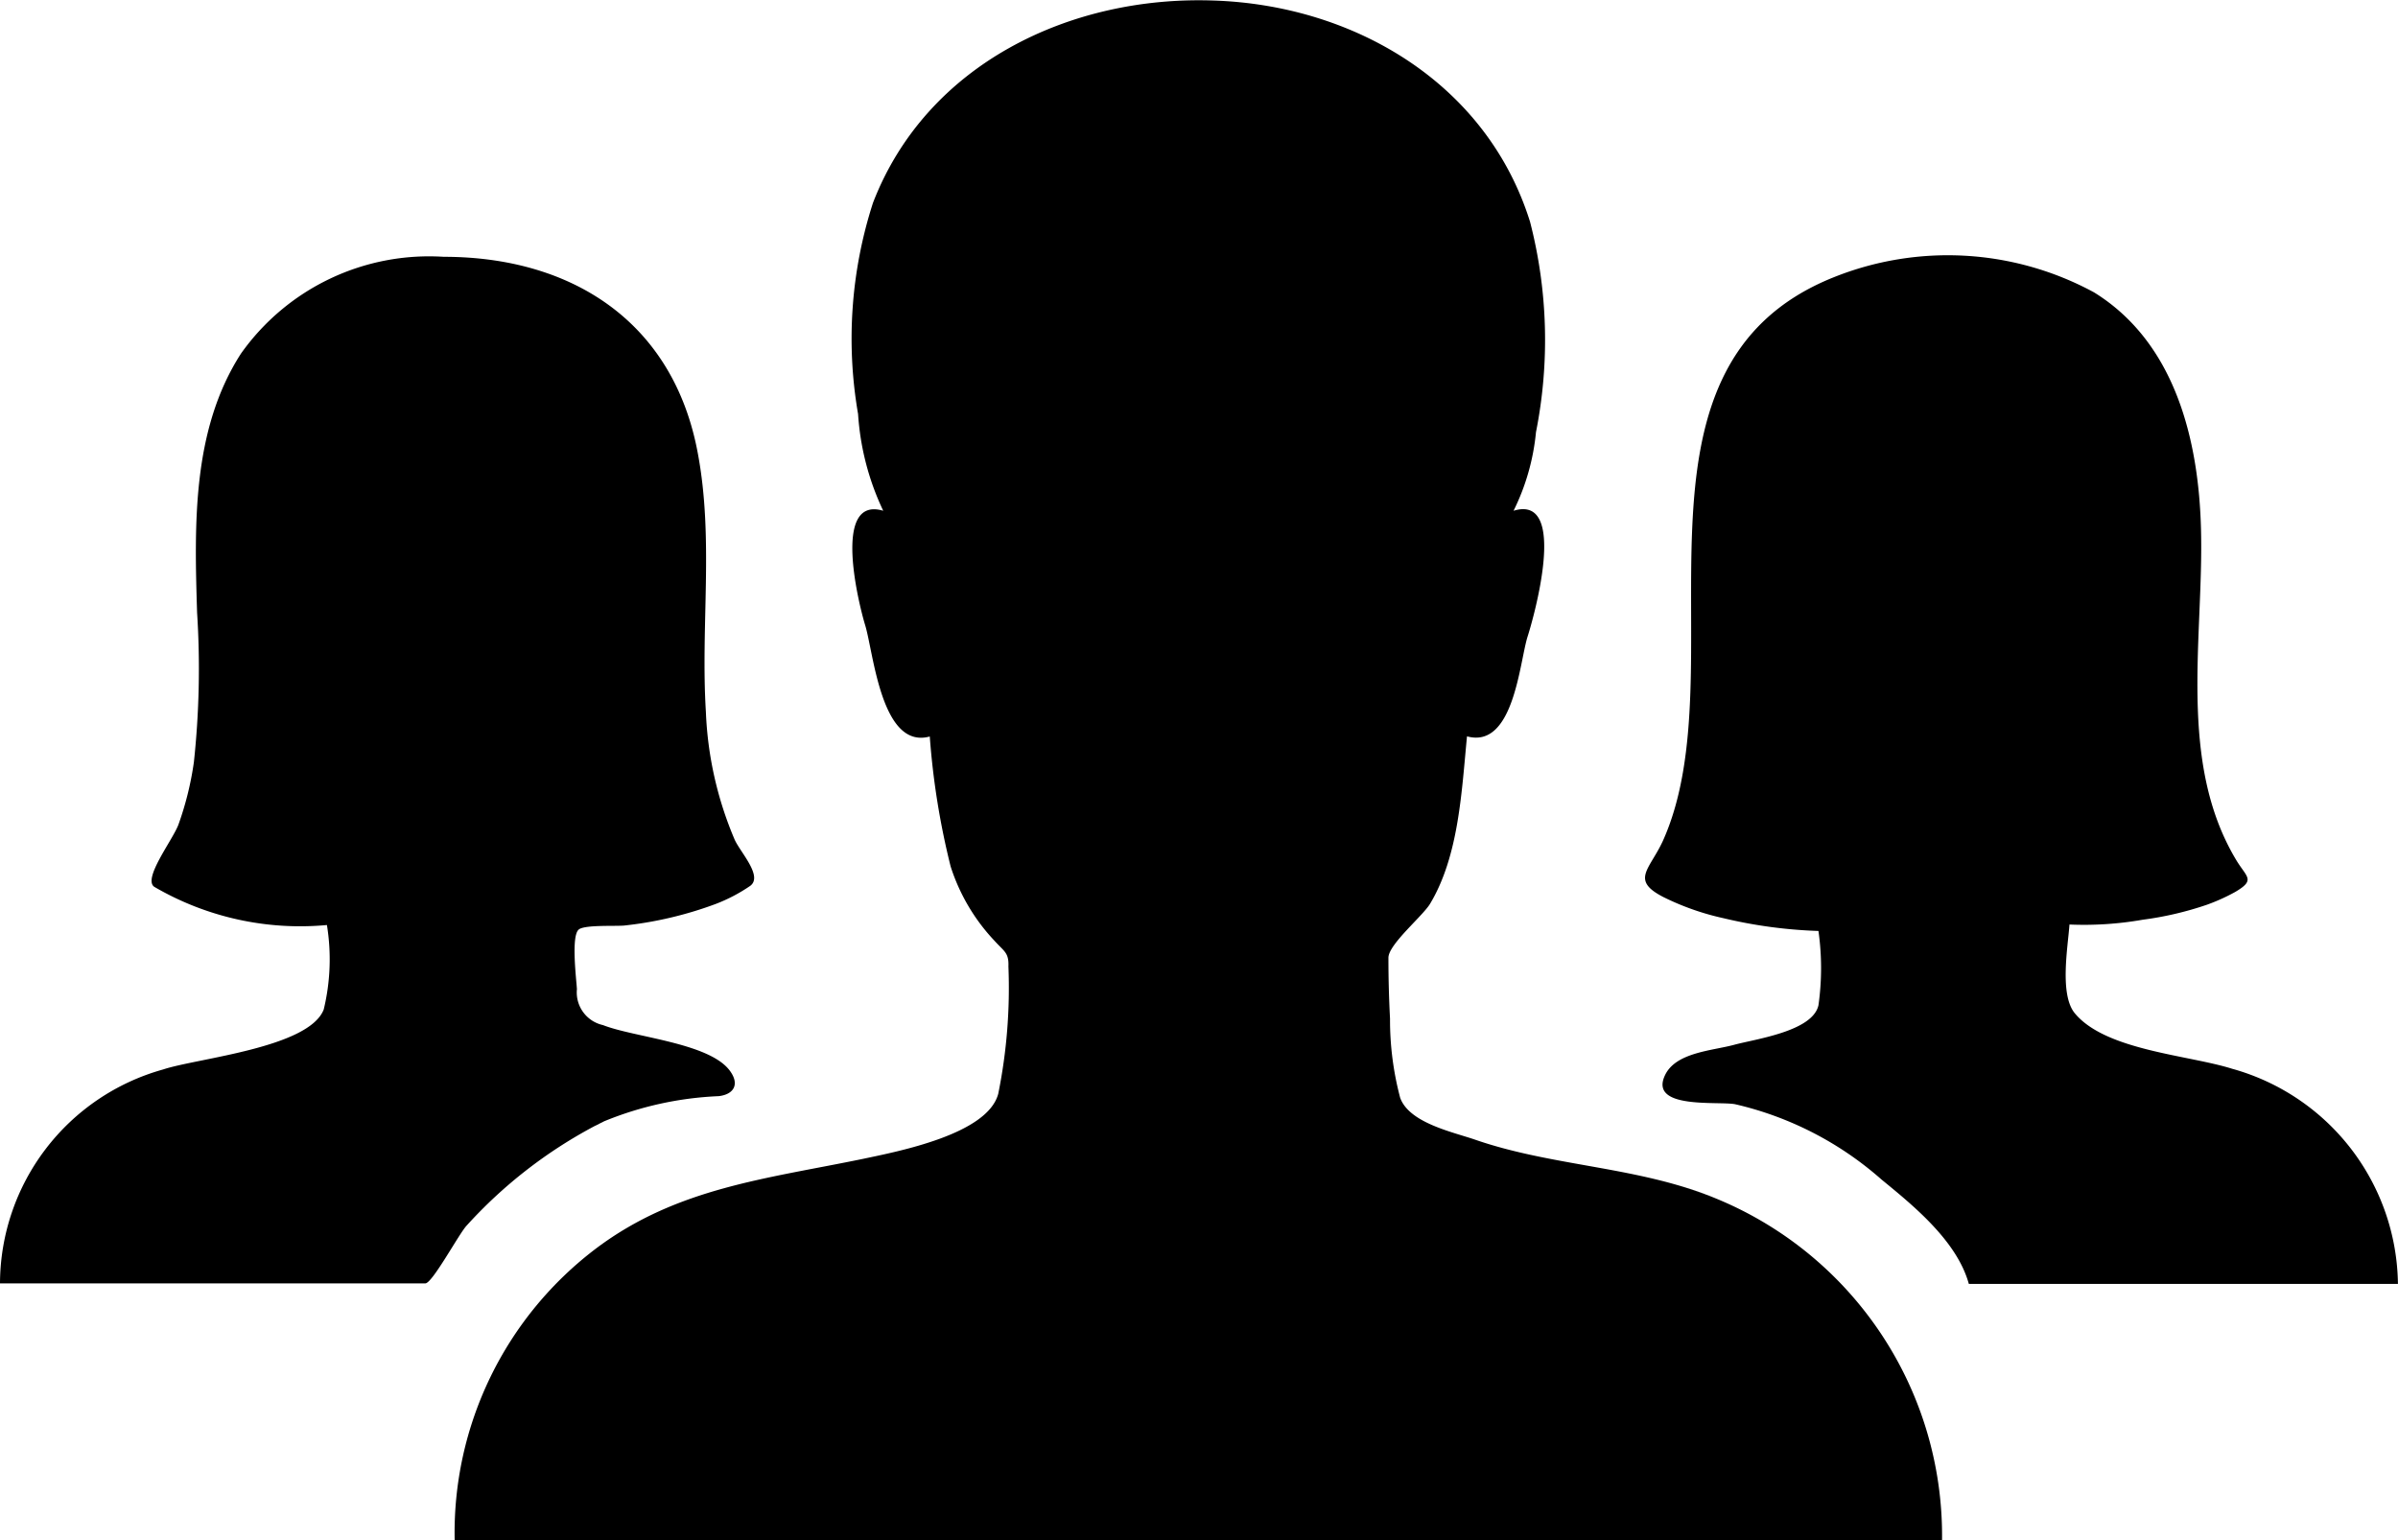
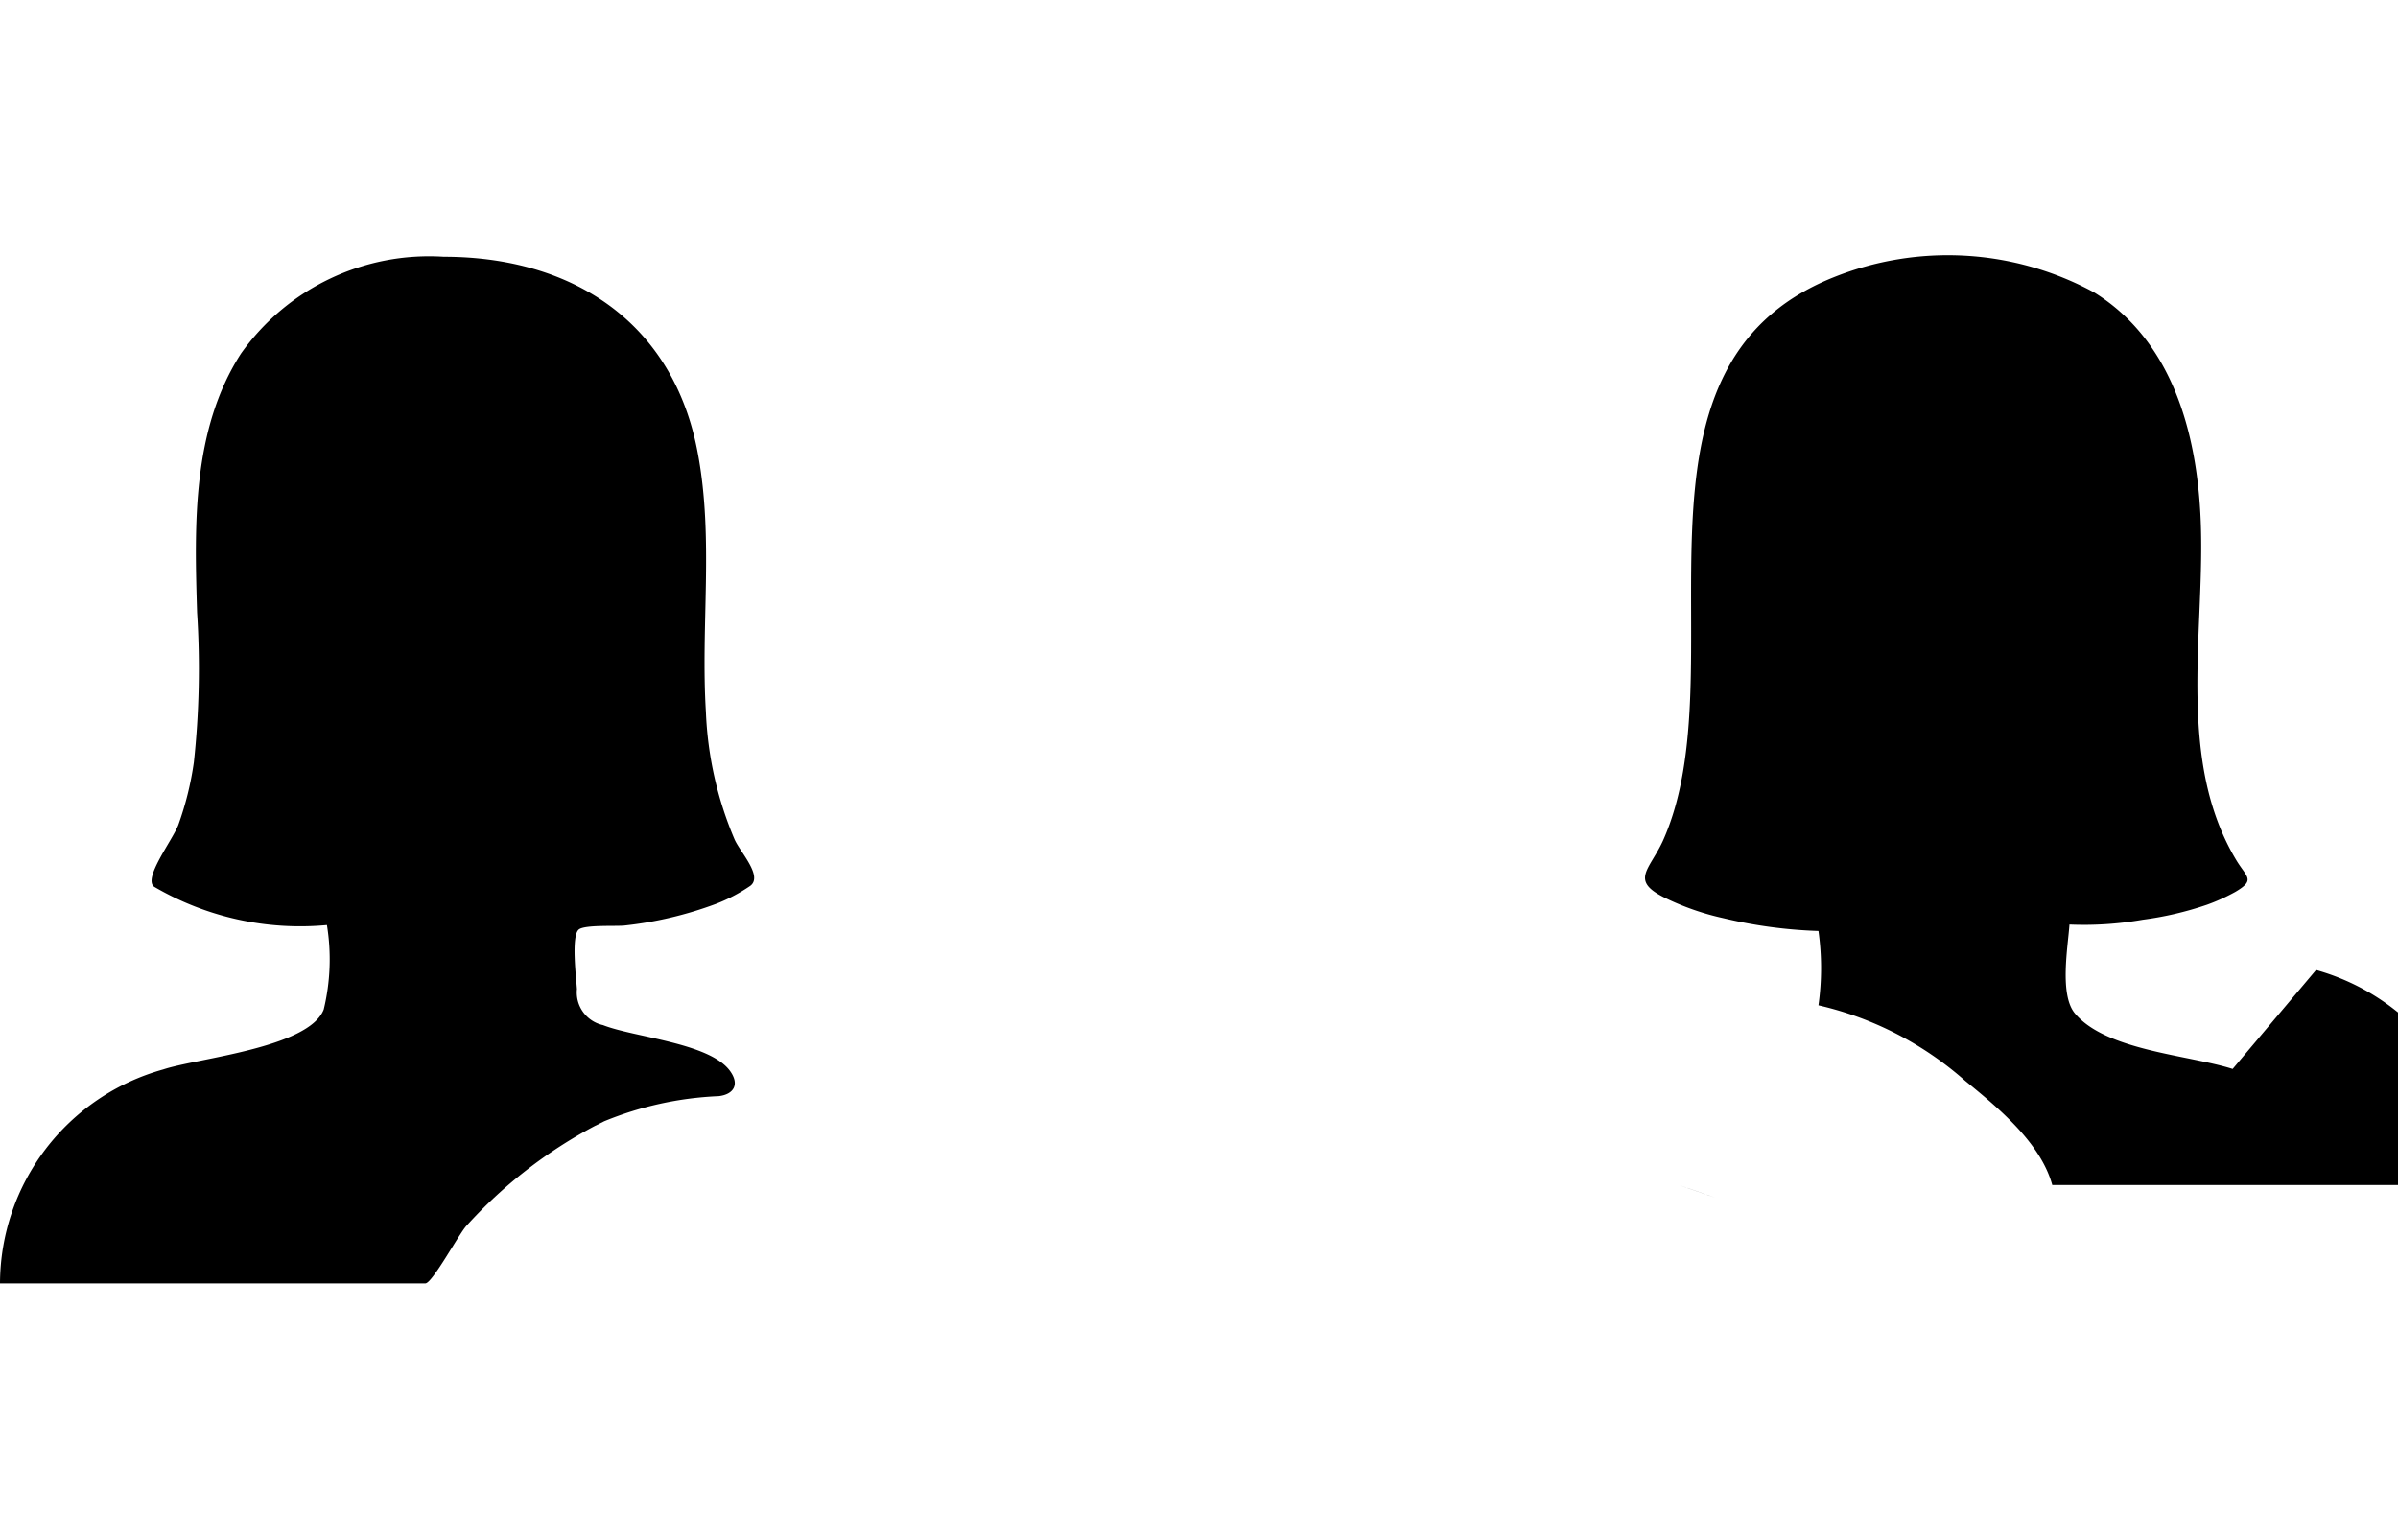
<svg xmlns="http://www.w3.org/2000/svg" width="74.818" height="48.066" viewBox="0 0 74.818 48.066">
  <g id="people" transform="translate(0)">
    <path id="Path_15" data-name="Path 15" d="M346.515,333.862C348.4,334.513,344.646,333.211,346.515,333.862Z" transform="translate(-293.565 -296.679)" />
-     <path id="Path_16" data-name="Path 16" d="M155.761,149.238c-2.254-.785-4.691-.835-6.944-1.619-.684-.234-2.037-.517-2.32-1.3a9.464,9.464,0,0,1-.317-2.471q-.05-.952-.05-1.9c0-.417,1.068-1.3,1.3-1.686.9-1.5.985-3.522,1.152-5.225,1.452.4,1.636-2.287,1.886-3.1.184-.568,1.3-4.474-.434-3.94a7.02,7.02,0,0,0,.7-2.454,14.747,14.747,0,0,0-.184-6.56c-1.352-4.34-5.509-6.777-9.9-6.911-4.457-.15-8.931,1.986-10.6,6.31a13.778,13.778,0,0,0-.467,6.594,8.262,8.262,0,0,0,.785,3.021c-1.619-.484-.751,2.955-.568,3.556.267.851.5,3.906,2.02,3.489a23.876,23.876,0,0,0,.651,4.056,6.068,6.068,0,0,0,1.369,2.32c.3.334.451.367.434.8a16.668,16.668,0,0,1-.317,3.973c-.334,1.269-3.122,1.8-4.24,2.037-3,.618-5.776.9-8.28,2.771a11.123,11.123,0,0,0-4.44,9.131h46.406A11.375,11.375,0,0,0,155.761,149.238Z" transform="translate(-102.811 -112.056)" />
    <path id="Path_17" data-name="Path 17" d="M143.3,321.833l.267-.134a1,1,0,0,0-.134.067A.5.5,0,0,0,143.3,321.833Z" transform="translate(-124.721 -286.704)" />
-     <path id="Path_18" data-name="Path 18" d="M50.579,186.96c-.568.284-1.252.634.134-.067l.134-.067a10.559,10.559,0,0,1,3.572-.785c.467-.05.684-.367.334-.818-.668-.851-2.971-1.018-3.94-1.4A1.044,1.044,0,0,1,50,182.7c-.017-.3-.184-1.636.05-1.853.167-.167,1.219-.1,1.452-.134a11.767,11.767,0,0,0,2.821-.668,5.161,5.161,0,0,0,1.085-.568c.4-.3-.3-1.035-.484-1.436a11.292,11.292,0,0,1-.9-3.99c-.167-2.688.25-5.392-.25-8.063-.751-4.09-3.906-6.143-7.929-6.143a7.19,7.19,0,0,0-6.327,3.021c-1.536,2.387-1.452,5.358-1.369,8.079a27.335,27.335,0,0,1-.1,4.674,9.83,9.83,0,0,1-.484,1.953c-.184.484-1.118,1.686-.751,1.936A9.025,9.025,0,0,0,42.2,180.7a6.658,6.658,0,0,1-.1,2.637c-.467,1.2-3.956,1.519-5.008,1.87A6.955,6.955,0,0,0,32,191.884H45.271c.217,0,1.052-1.552,1.285-1.8A14.652,14.652,0,0,1,50.579,186.96Zm51.08-1.769c-1.352-.434-3.956-.568-4.924-1.736-.484-.584-.217-2.07-.167-2.771a10.612,10.612,0,0,0,2.287-.15,10.274,10.274,0,0,0,2-.467,6,6,0,0,0,.885-.4c.651-.384.351-.451.017-1.018-1.82-3.055-1-6.928-1.085-10.283-.067-2.788-.8-5.843-3.339-7.412a9.565,9.565,0,0,0-8.129-.467c-7.078,2.838-2.9,12.219-5.325,17.594-.417.9-1.018,1.219.033,1.753a8.149,8.149,0,0,0,1.853.651,14.8,14.8,0,0,0,2.971.4,8.271,8.271,0,0,1,0,2.32c-.184.818-1.97,1.052-2.637,1.235-.684.184-1.82.234-2.153.952-.5,1.068,1.653.8,2.187.9a10.435,10.435,0,0,1,4.574,2.354c1,.818,2.354,1.92,2.721,3.255h13.388a7.059,7.059,0,0,0-5.158-6.711Z" transform="translate(-32 -151.83)" />
+     <path id="Path_18" data-name="Path 18" d="M50.579,186.96c-.568.284-1.252.634.134-.067l.134-.067a10.559,10.559,0,0,1,3.572-.785c.467-.05.684-.367.334-.818-.668-.851-2.971-1.018-3.94-1.4A1.044,1.044,0,0,1,50,182.7c-.017-.3-.184-1.636.05-1.853.167-.167,1.219-.1,1.452-.134a11.767,11.767,0,0,0,2.821-.668,5.161,5.161,0,0,0,1.085-.568c.4-.3-.3-1.035-.484-1.436a11.292,11.292,0,0,1-.9-3.99c-.167-2.688.25-5.392-.25-8.063-.751-4.09-3.906-6.143-7.929-6.143a7.19,7.19,0,0,0-6.327,3.021c-1.536,2.387-1.452,5.358-1.369,8.079a27.335,27.335,0,0,1-.1,4.674,9.83,9.83,0,0,1-.484,1.953c-.184.484-1.118,1.686-.751,1.936A9.025,9.025,0,0,0,42.2,180.7a6.658,6.658,0,0,1-.1,2.637c-.467,1.2-3.956,1.519-5.008,1.87A6.955,6.955,0,0,0,32,191.884H45.271c.217,0,1.052-1.552,1.285-1.8A14.652,14.652,0,0,1,50.579,186.96Zm51.08-1.769c-1.352-.434-3.956-.568-4.924-1.736-.484-.584-.217-2.07-.167-2.771a10.612,10.612,0,0,0,2.287-.15,10.274,10.274,0,0,0,2-.467,6,6,0,0,0,.885-.4c.651-.384.351-.451.017-1.018-1.82-3.055-1-6.928-1.085-10.283-.067-2.788-.8-5.843-3.339-7.412a9.565,9.565,0,0,0-8.129-.467c-7.078,2.838-2.9,12.219-5.325,17.594-.417.9-1.018,1.219.033,1.753a8.149,8.149,0,0,0,1.853.651,14.8,14.8,0,0,0,2.971.4,8.271,8.271,0,0,1,0,2.32a10.435,10.435,0,0,1,4.574,2.354c1,.818,2.354,1.92,2.721,3.255h13.388a7.059,7.059,0,0,0-5.158-6.711Z" transform="translate(-32 -151.83)" />
  </g>
</svg>